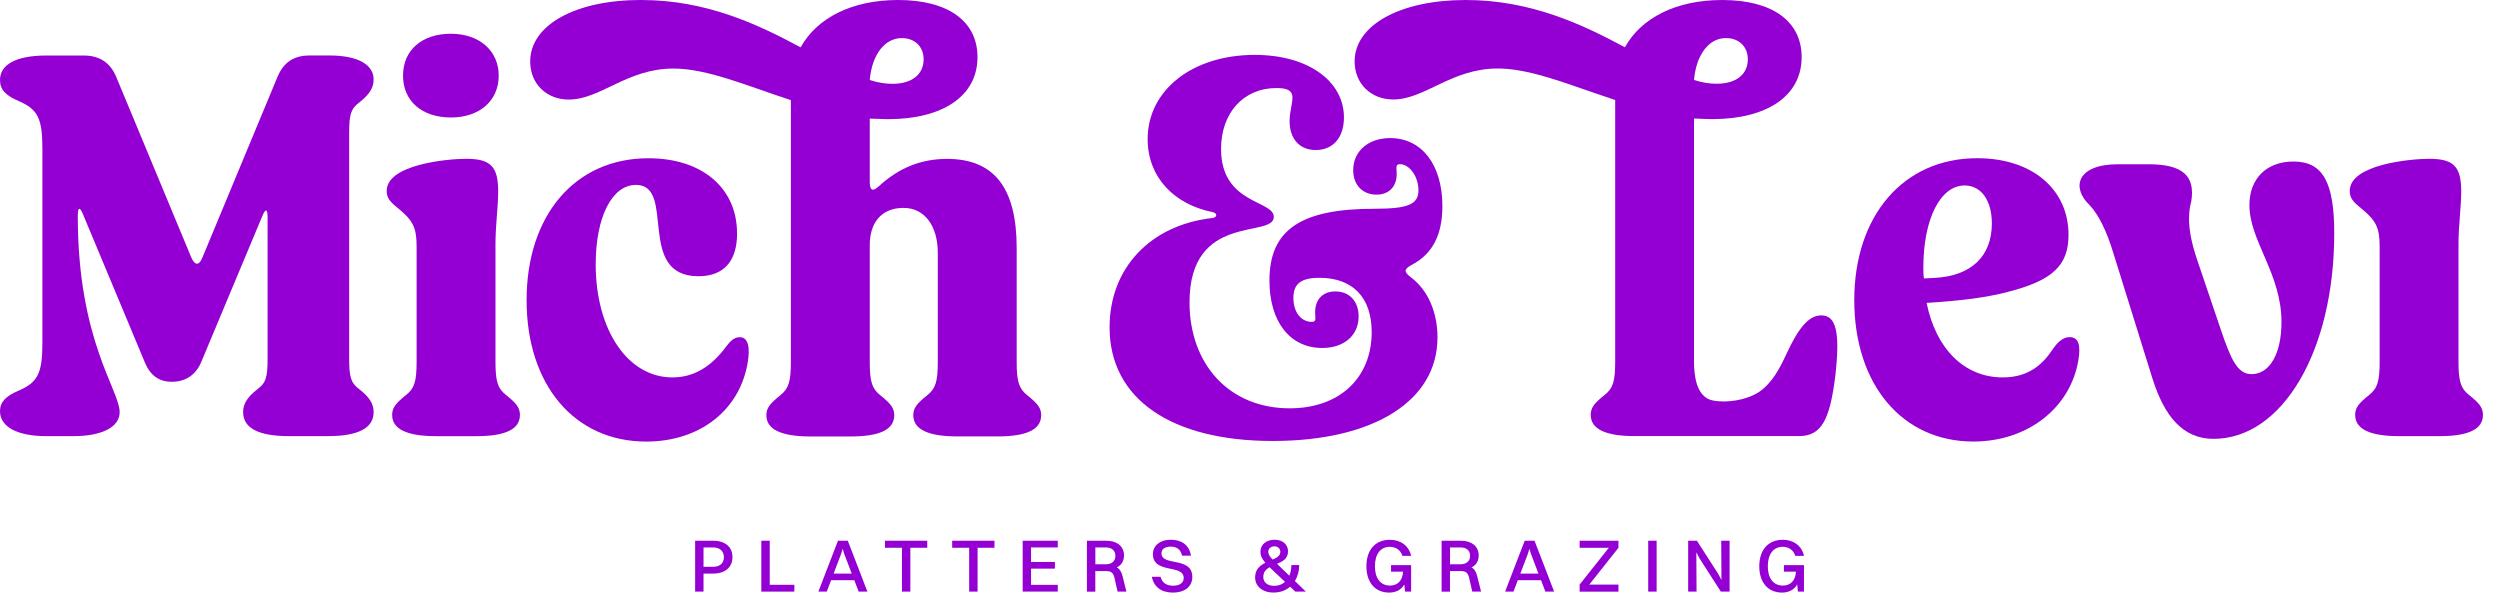
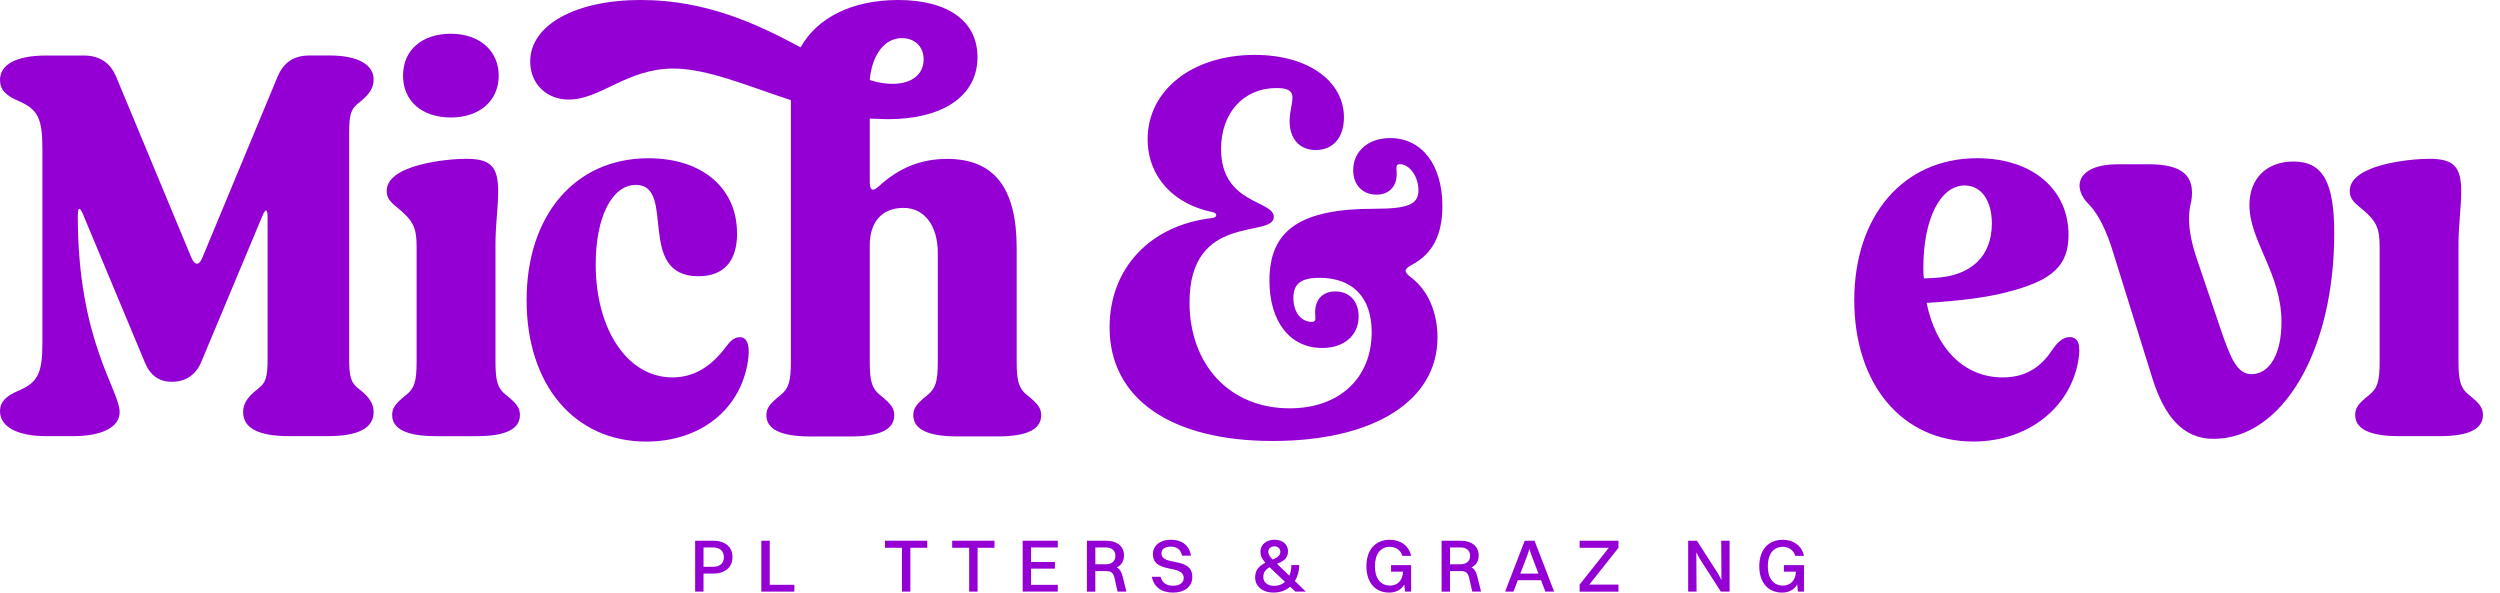
<svg xmlns="http://www.w3.org/2000/svg" fill="none" height="32" style="fill: none" viewBox="0 0 135 32" width="135">
  <g clip-path="url(#a)" fill="#9400d3">
    <path d="M10.337 13.919C10.425 14.124 10.542 14.241 10.631 14.241C10.748 14.241 10.836 14.124 10.925 13.919L14.977 4.17C15.3 3.377 15.859 2.996 16.711 2.996H17.798C19.384 2.996 20.176 3.525 20.176 4.288C20.176 4.729 19.971 5.082 19.413 5.522C18.944 5.875 18.855 6.169 18.855 7.196V19.353C18.855 20.38 18.944 20.674 19.413 21.026C19.971 21.467 20.176 21.819 20.176 22.258C20.176 23.11 19.354 23.551 17.709 23.551H15.595C13.95 23.551 13.129 23.11 13.129 22.258C13.129 21.817 13.334 21.465 13.892 21.026C14.361 20.674 14.45 20.38 14.45 19.353V11.748C14.45 11.249 14.333 11.249 14.156 11.69L10.838 19.618C10.691 19.941 10.28 20.617 9.281 20.617C8.607 20.617 8.136 20.295 7.842 19.618L4.494 11.601C4.318 11.16 4.2 11.16 4.2 11.659C4.2 18.412 6.461 21.056 6.461 22.26C6.461 23.053 5.521 23.552 3.964 23.552H2.497C0.94 23.552 0 23.053 0 22.201C0 21.702 0.322 21.38 1.027 21.086C2.026 20.645 2.289 20.176 2.289 18.531V8.019C2.289 6.374 2.026 5.905 1.027 5.464C0.322 5.17 0 4.848 0 4.318C0 3.497 0.852 2.998 2.497 2.998H4.522C5.374 2.998 5.962 3.38 6.284 4.172L10.337 13.92V13.919Z" />
    <path d="M27.313 21.32C27.901 21.789 28.076 22.024 28.076 22.407C28.076 23.17 27.313 23.553 25.727 23.553H23.554C21.968 23.553 21.176 23.17 21.176 22.407C21.176 22.024 21.352 21.791 21.939 21.32C22.38 20.968 22.497 20.585 22.497 19.528V13.333C22.497 12.306 22.322 11.923 21.499 11.249C21.058 10.896 20.882 10.691 20.882 10.309C20.882 8.869 24.201 8.575 25.169 8.575C26.49 8.575 26.902 8.986 26.902 10.337C26.902 11.158 26.756 12.157 26.756 13.186V19.528C26.756 20.585 26.872 20.968 27.313 21.32ZM24.348 1.822C25.874 1.822 26.931 2.732 26.931 4.083C26.931 5.434 25.904 6.344 24.348 6.344C22.791 6.344 21.764 5.464 21.764 4.083C21.764 2.702 22.791 1.822 24.348 1.822Z" />
    <path d="M39.803 12.598C39.803 14.124 39.068 14.917 37.717 14.917C34.311 14.917 36.543 9.984 34.341 9.984C33.048 9.984 32.168 11.718 32.168 14.271C32.168 17.825 33.902 20.38 36.308 20.38C37.482 20.38 38.422 19.792 39.243 18.676C39.391 18.499 39.596 18.207 39.948 18.207C40.389 18.207 40.536 18.736 40.359 19.675C39.89 22.2 37.746 23.845 34.897 23.845C31.021 23.845 28.436 20.79 28.436 16.21C28.436 11.629 31.049 8.545 35.014 8.545C37.921 8.545 39.8 10.16 39.8 12.598H39.803Z" />
    <path d="M34.624 6.16125e-05C38.151 6.16125e-05 40.941 1.323 43.234 2.557C44.116 0.97 45.997 6.16125e-05 48.495 6.16125e-05C51.199 6.16125e-05 52.785 1.146 52.785 3.086C52.785 5.172 50.935 6.436 47.937 6.436C47.613 6.436 47.291 6.406 46.967 6.406V9.814C46.967 10.286 47.114 10.374 47.466 10.05C48.553 9.051 49.759 8.58 51.14 8.58C53.727 8.58 54.901 10.197 54.901 13.4V19.54C54.901 20.599 55.02 20.98 55.46 21.334C56.048 21.803 56.224 22.039 56.224 22.421C56.224 23.186 55.46 23.567 53.872 23.567H51.698C50.111 23.567 49.318 23.184 49.318 22.421C49.318 22.039 49.495 21.805 50.081 21.334C50.522 20.982 50.641 20.599 50.641 19.54V13.664C50.641 12.166 49.906 11.226 48.789 11.226C47.555 11.226 46.967 12.077 46.967 13.225V19.542C46.967 20.601 47.086 20.982 47.526 21.336C48.114 21.805 48.289 22.041 48.289 22.423C48.289 23.188 47.526 23.569 45.938 23.569H43.764C42.177 23.569 41.384 23.186 41.384 22.423C41.384 22.041 41.561 21.807 42.147 21.336C42.588 20.983 42.707 20.601 42.707 19.542V5.407C40.355 4.644 38.211 3.702 36.359 3.702C33.861 3.702 32.421 5.377 30.716 5.377C29.512 5.377 28.631 4.526 28.631 3.32C28.631 1.351 31.069 -0.002 34.624 -0.002V6.16125e-05ZM48.201 4.526C49.23 4.526 49.876 4.026 49.876 3.203C49.876 2.527 49.407 2.058 48.7 2.058C47.76 2.058 47.084 2.969 46.967 4.32C47.408 4.467 47.819 4.526 48.201 4.526Z" />
    <path d="M77.623 18.233C77.623 21.64 74.188 23.813 68.726 23.813C63.263 23.813 59.917 21.552 59.917 17.676C59.917 14.505 62.09 12.155 65.468 11.773C65.732 11.744 65.762 11.509 65.468 11.45C63.412 11.04 61.973 9.572 61.973 7.516C61.973 4.873 64.381 2.964 67.757 2.964C70.665 2.964 72.573 4.403 72.573 6.34C72.573 7.428 71.985 8.102 71.047 8.102C70.195 8.102 69.638 7.514 69.638 6.546C69.638 5.517 70.284 4.754 68.933 4.754C67.141 4.754 65.937 6.105 65.937 8.042C65.937 11.038 68.786 10.802 68.786 11.712C68.786 12.886 64.234 11.449 64.234 16.323C64.234 19.7 66.406 22.049 69.638 22.049C72.368 22.049 74.071 20.376 74.071 17.938C74.071 16.059 73.044 15.002 71.252 15.002C70.254 15.002 69.843 15.324 69.843 16.089C69.843 16.854 70.254 17.382 70.842 17.382C71.105 17.382 71.017 17.177 71.017 16.852C71.017 16.178 71.428 15.737 72.104 15.737C72.867 15.737 73.366 16.265 73.366 17.088C73.366 18.115 72.573 18.791 71.399 18.791C69.666 18.791 68.55 17.382 68.55 15.149C68.55 12.419 70.224 11.273 74.218 11.273C76.038 11.273 76.596 11.038 76.596 10.275C76.596 9.512 76.097 8.865 75.597 8.865C75.334 8.865 75.422 9.071 75.422 9.395C75.422 10.069 75.011 10.51 74.335 10.51C73.572 10.51 73.073 9.981 73.073 9.189C73.073 8.161 73.894 7.456 75.07 7.456C76.773 7.456 77.889 8.895 77.889 11.126C77.889 12.683 77.359 13.71 76.244 14.297C75.803 14.533 75.803 14.68 76.185 14.972C77.125 15.677 77.625 16.881 77.625 18.232L77.623 18.233Z" />
    <path d="M108.412 15.769C107.266 16.063 105.945 16.238 104.037 16.357C104.536 18.823 106.062 20.38 108.148 20.38C109.264 20.38 110.115 19.939 110.792 18.94C111.144 18.411 111.438 18.205 111.76 18.205C112.229 18.205 112.376 18.616 112.229 19.468C111.788 22.053 109.469 23.843 106.562 23.843C102.714 23.843 100.131 20.76 100.131 16.208C100.131 11.656 102.774 8.543 106.767 8.543C109.733 8.543 111.7 10.216 111.7 12.683C111.7 14.328 110.848 15.149 108.41 15.765L108.412 15.769ZM104.448 15.006C106.415 14.917 107.56 13.86 107.56 12.07C107.56 10.808 106.972 10.015 106.092 10.015C104.772 10.015 103.861 11.835 103.861 14.448C103.861 14.653 103.861 14.831 103.892 15.036L104.449 15.008L104.448 15.006Z" />
    <path d="M116.241 20.468L114.127 13.685C113.745 12.422 113.306 11.571 112.835 11.072C111.866 10.161 112.1 8.869 114.391 8.869H116.006C117.856 8.869 118.561 9.485 118.325 10.894C118.237 11.188 118.209 11.511 118.209 11.835C118.209 12.451 118.356 13.155 118.619 13.949L119.912 17.766C120.47 19.411 120.822 20.204 121.585 20.204C122.554 20.204 123.2 19.117 123.2 17.386C123.2 14.772 121.468 13.01 121.468 11.072C121.468 9.632 122.408 8.722 123.846 8.722C125.433 8.722 126.049 9.837 126.049 12.598C126.049 18.94 123.258 23.698 119.529 23.698C117.885 23.698 116.886 22.494 116.241 20.468Z" />
    <path d="M133.317 21.32C133.905 21.789 134.08 22.024 134.08 22.407C134.08 23.17 133.317 23.552 131.731 23.552H129.558C127.972 23.552 127.18 23.17 127.18 22.407C127.18 22.024 127.355 21.791 127.943 21.32C128.384 20.967 128.501 20.585 128.501 19.528V13.332C128.501 12.306 128.324 11.923 127.502 11.249C127.062 10.896 126.886 10.691 126.886 10.308C126.886 8.869 130.204 8.575 131.173 8.575C132.494 8.575 132.906 8.986 132.906 10.337C132.906 11.158 132.759 12.157 132.759 13.186V19.528C132.759 20.585 132.876 20.967 133.317 21.32Z" />
-     <path d="M98.346 17.031C97.7 17.031 97.142 17.648 96.466 19.117C96.115 19.877 95.683 20.712 94.961 21.182C94.309 21.605 93.217 21.785 92.462 21.619C91.591 21.426 91.476 20.243 91.476 19.53V6.402C91.554 6.402 91.632 6.406 91.708 6.408C91.952 6.417 92.198 6.433 92.443 6.433C95.439 6.433 97.289 5.168 97.289 3.084C97.289 1.146 95.703 0 93.001 0C90.506 0 88.626 0.967 87.744 2.553C85.454 1.321 82.666 0 79.142 0C75.619 0 73.15 1.349 73.15 3.316C73.15 4.52 74.032 5.372 75.236 5.372C76.939 5.372 78.377 3.699 80.876 3.699C81.221 3.699 81.577 3.731 81.943 3.791C83.068 3.968 84.284 4.391 85.578 4.841C85.773 4.908 85.966 4.975 86.166 5.043C86.511 5.163 86.864 5.285 87.22 5.4V19.526C87.22 20.581 87.105 20.966 86.662 21.318C86.12 21.748 85.929 21.984 85.904 22.315C85.899 22.345 85.899 22.373 85.899 22.403C85.899 23.166 86.69 23.549 88.275 23.549H97.144C98.348 23.549 98.817 22.697 99.111 20.259C99.375 17.91 99.141 17.03 98.348 17.03L98.346 17.031ZM93.208 2.057C93.911 2.057 94.382 2.527 94.382 3.203C94.382 3.879 93.948 4.333 93.224 4.474C93.064 4.506 92.893 4.522 92.707 4.522C92.326 4.522 91.915 4.464 91.476 4.317C91.517 3.84 91.627 3.417 91.797 3.072C92.101 2.436 92.599 2.056 93.208 2.056V2.057Z" />
    <path d="M37.537 29.199H38.514C39.157 29.199 39.553 29.534 39.553 30.084C39.553 30.635 39.15 30.973 38.523 30.973H37.99V31.947H37.537V29.199ZM37.99 29.562V30.608H38.5C38.881 30.608 39.09 30.407 39.09 30.088C39.09 29.769 38.875 29.562 38.512 29.562H37.99Z" />
    <path d="M41.111 29.199H41.565V31.579H42.895V31.947H41.111V29.199Z" />
-     <path d="M46.131 31.329H44.879L44.646 31.947H44.192L45.251 29.199H45.781L46.839 31.947H46.367L46.133 31.329H46.131ZM45.016 30.973H45.993L45.586 29.902L45.504 29.634L45.423 29.902L45.016 30.973Z" />
    <path d="M48.706 29.58H47.788V29.199H50.072V29.58H49.159V31.947H48.706V29.58Z" />
    <path d="M52.335 29.58H51.418V29.199H53.702V29.58H52.789V31.947H52.335V29.58Z" />
    <path d="M55.225 29.199H57.12V29.562H55.676V30.346H56.965V30.706H55.676V31.582H57.12V31.945H55.225V29.197V29.199Z" />
    <path d="M58.695 29.199H59.726C60.321 29.199 60.696 29.505 60.696 29.99C60.696 30.302 60.554 30.52 60.308 30.64C60.469 30.725 60.558 30.874 60.62 31.122L60.825 31.947H60.349L60.183 31.212C60.11 30.897 59.988 30.837 59.685 30.837H59.147V31.949H58.694V29.201L58.695 29.199ZM59.149 29.562V30.472H59.706C60.041 30.472 60.232 30.295 60.232 30.015C60.232 29.735 60.043 29.562 59.715 29.562H59.149Z" />
    <path d="M64.386 31.155C64.386 31.697 63.945 32 63.343 32C62.741 32 62.313 31.722 62.199 31.146H62.672C62.748 31.458 62.978 31.628 63.347 31.628C63.715 31.628 63.92 31.462 63.92 31.216C63.92 30.44 62.256 31.017 62.256 29.914C62.256 29.502 62.603 29.146 63.23 29.146C63.772 29.146 64.216 29.404 64.313 30.006H63.832C63.756 29.666 63.541 29.518 63.217 29.518C62.893 29.518 62.72 29.659 62.72 29.877C62.72 30.601 64.384 30.031 64.384 31.154L64.386 31.155Z" />
    <path d="M68.961 30.447L69.624 31.09C69.692 30.929 69.733 30.734 69.733 30.513H70.158C70.158 30.824 70.077 31.127 69.924 31.377L70.518 31.947H69.948L69.668 31.68C69.441 31.878 69.142 31.998 68.775 31.998C68.152 31.998 67.777 31.646 67.777 31.178C67.777 30.746 68.035 30.536 68.331 30.39C68.136 30.169 68.064 30.006 68.064 29.792C68.064 29.404 68.382 29.146 68.832 29.146C69.308 29.146 69.554 29.445 69.554 29.769C69.554 30.169 69.268 30.318 68.96 30.447H68.961ZM68.807 31.635C69.034 31.635 69.236 31.563 69.393 31.421L68.662 30.73C68.625 30.693 68.589 30.661 68.558 30.63C68.363 30.739 68.218 30.888 68.218 31.159C68.218 31.43 68.419 31.635 68.807 31.635ZM68.726 30.217C68.956 30.116 69.138 30.006 69.138 29.797C69.138 29.649 69.022 29.502 68.827 29.502C68.621 29.502 68.487 29.634 68.487 29.792C68.487 29.941 68.559 30.05 68.726 30.217Z" />
    <path d="M75.872 31.947L75.835 31.559C75.665 31.858 75.369 32 75.019 32C74.266 32 73.786 31.462 73.786 30.578C73.786 29.695 74.266 29.148 75.059 29.148C75.605 29.148 76.074 29.447 76.203 30.017H75.73C75.633 29.702 75.374 29.528 75.047 29.528C74.546 29.528 74.246 29.928 74.246 30.578C74.246 31.228 74.549 31.621 75.059 31.621C75.435 31.621 75.737 31.394 75.766 30.869H75.116V30.516H76.2V31.947H75.872Z" />
    <path d="M77.848 29.199H78.878C79.473 29.199 79.849 29.505 79.849 29.99C79.849 30.302 79.707 30.52 79.461 30.64C79.622 30.725 79.71 30.874 79.772 31.122L79.978 31.947H79.502L79.335 31.212C79.263 30.897 79.14 30.837 78.838 30.837H78.299V31.949H77.846V29.201L77.848 29.199ZM78.301 29.562V30.472H78.859C79.194 30.472 79.385 30.295 79.385 30.015C79.385 29.735 79.195 29.562 78.868 29.562H78.301Z" />
    <path d="M83.215 31.329H81.963L81.729 31.947H81.276L82.335 29.199H82.864L83.923 31.947H83.45L83.216 31.329H83.215ZM82.099 30.973H83.076L82.669 29.902L82.588 29.634L82.506 29.902L82.099 30.973Z" />
    <path d="M85.3 31.568L86.876 29.58H85.3V29.199H87.397V29.58L85.821 31.568H87.397V31.949H85.3V31.568Z" />
-     <path d="M89.004 29.199H89.458V31.947H89.004V29.199Z" />
    <path d="M91.159 29.199H91.632L92.785 30.993L92.958 31.317L92.946 29.199H93.399V31.947H92.926L91.779 30.16L91.602 29.826L91.614 31.947H91.161V29.199H91.159Z" />
    <path d="M97.087 31.947L97.05 31.559C96.88 31.858 96.584 32 96.234 32C95.481 32 95.001 31.462 95.001 30.578C95.001 29.695 95.481 29.148 96.275 29.148C96.82 29.148 97.289 29.447 97.418 30.017H96.945C96.848 29.702 96.59 29.528 96.262 29.528C95.761 29.528 95.462 29.928 95.462 30.578C95.462 31.228 95.764 31.621 96.275 31.621C96.65 31.621 96.953 31.394 96.981 30.869H96.331V30.516H97.415V31.947H97.087Z" />
  </g>
  <defs>
    <clipPath id="a">
      <path d="M0 0H134.08V32H0z" fill="#9400d3" />
    </clipPath>
  </defs>
</svg>